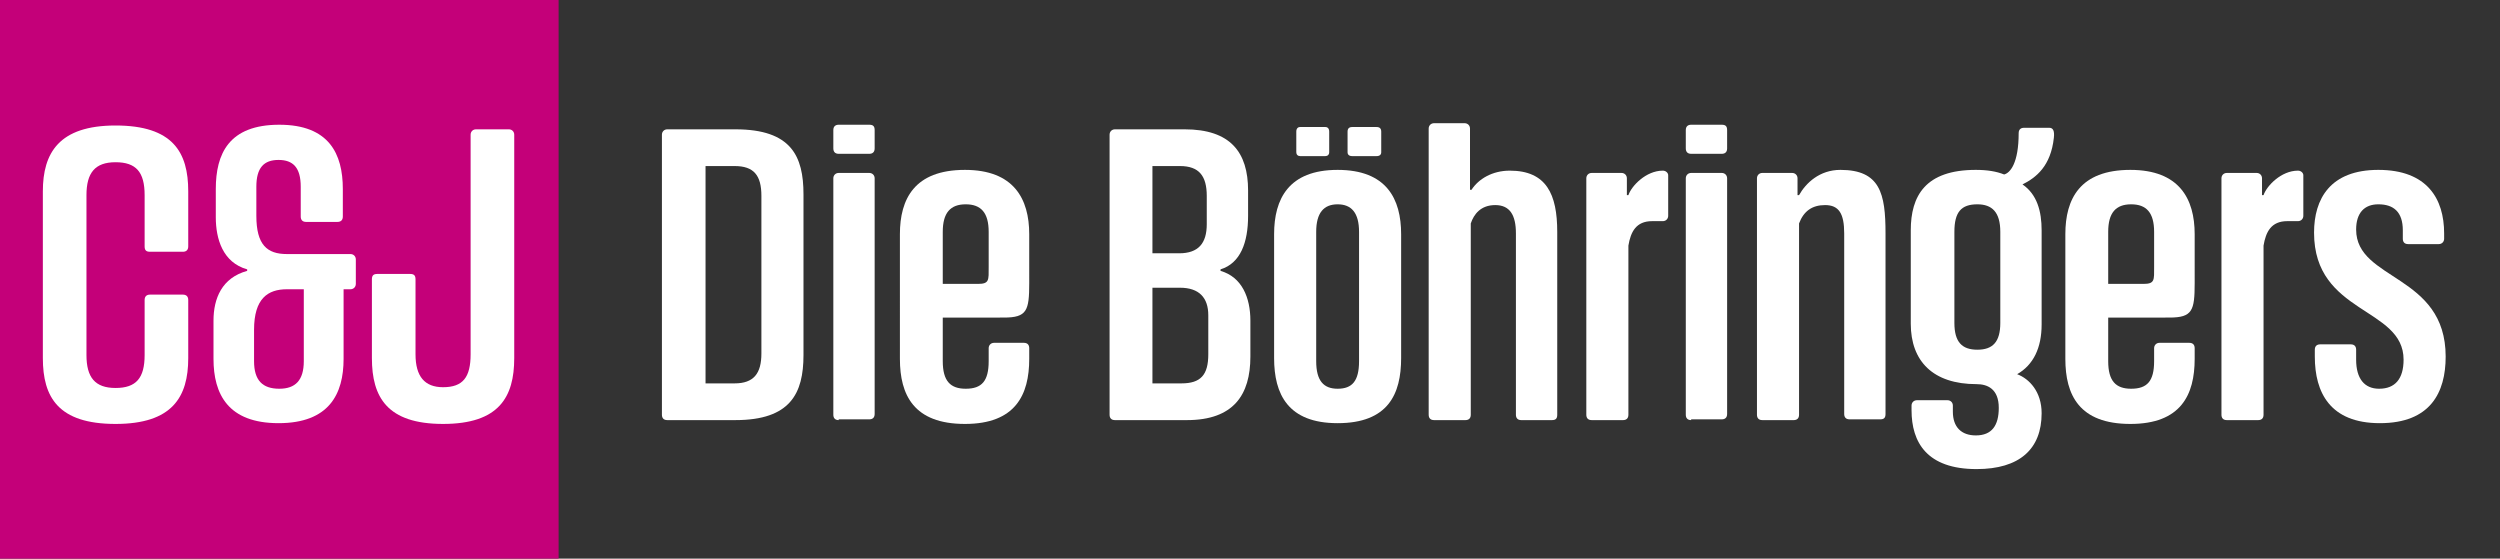
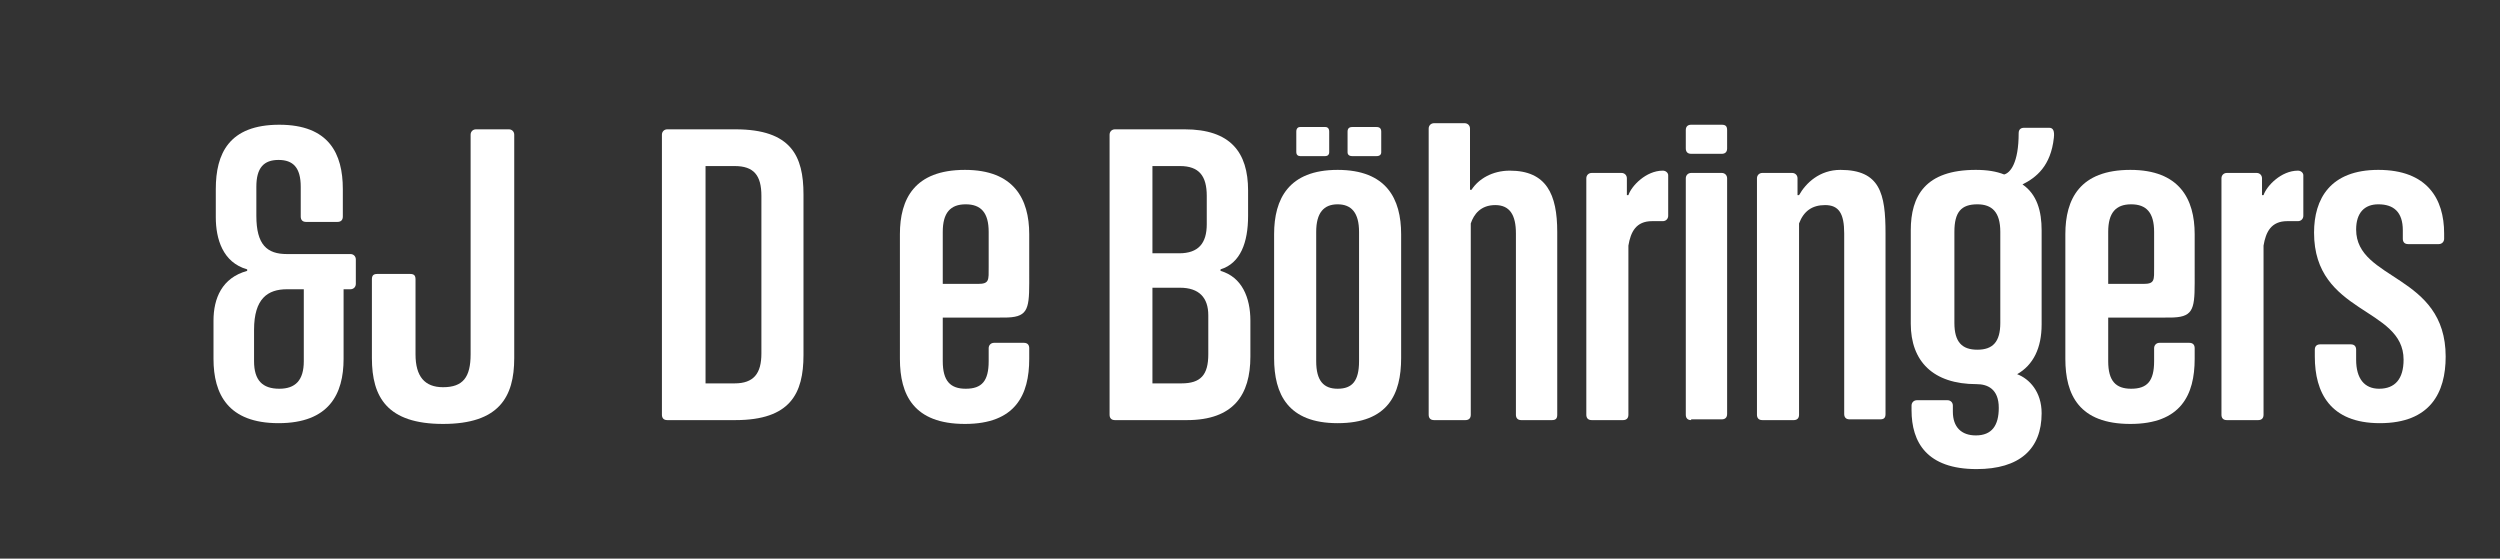
<svg xmlns="http://www.w3.org/2000/svg" version="1.2" baseProfile="tiny" id="Ebene_1" x="0px" y="0px" viewBox="0 0 326.7 73" overflow="visible" xml:space="preserve">
  <rect x="0" y="0" width="326.7" height="73" fill="#333333" stroke="none" />
  <g>
    <path fill="#FFFFFF" d="M87.2,54.9c-0.5,0-0.7-0.3-0.7-0.7V17.6c0-0.4,0.3-0.7,0.7-0.7h8.9c7.3,0,8.9,3.5,8.9,8.5v21   c0,5-1.7,8.5-8.9,8.5H87.2z M92.2,50.1h3.8c2.5,0,3.5-1.3,3.5-3.9V25.6c0-2.7-1-3.9-3.5-3.9h-3.8V50.1z" />
-     <path fill="#FFFFFF" d="M109.6,20.1c-0.5,0-0.7-0.3-0.7-0.7V17c0-0.5,0.3-0.7,0.7-0.7h4c0.5,0,0.7,0.2,0.7,0.7v2.4   c0,0.5-0.3,0.7-0.7,0.7H109.6z M109.6,54.9c-0.5,0-0.7-0.3-0.7-0.7V23.3c0-0.4,0.3-0.7,0.7-0.7h4c0.4,0,0.7,0.3,0.7,0.7v30.8   c0,0.5-0.3,0.7-0.7,0.7H109.6z" />
    <path fill="#FFFFFF" d="M123.2,41.4v5.8c0,2.6,1,3.6,3,3.6c2.1,0,3-1,3-3.6v-1.7c0-0.4,0.3-0.7,0.7-0.7h3.9c0.5,0,0.7,0.3,0.7,0.7   v1.4c0,4.7-1.8,8.5-8.4,8.5c-6.7,0-8.5-3.8-8.5-8.5V30.6c0-4.6,1.9-8.4,8.5-8.4c6.4,0,8.4,3.8,8.4,8.4V37c0,3.6-0.3,4.5-3.3,4.5   H123.2z M123.2,30.3v6.8h4.6c1.5,0,1.4-0.5,1.4-2.2v-4.6c0-2.5-1-3.6-3-3.6S123.2,27.8,123.2,30.3z" />
    <path fill="#FFFFFF" d="M145.7,54.9c-0.5,0-0.7-0.3-0.7-0.7V17.6c0-0.4,0.3-0.7,0.7-0.7h9.1c6,0,8.3,3,8.3,8v3.3c0,3.5-1,6.2-3.6,7   v0.2c2.8,0.8,3.9,3.5,3.9,6.5v4.7c0,5-2.2,8.3-8.3,8.3H145.7z M150.6,33.1h3.5c2.5,0,3.6-1.3,3.6-3.8v-3.7c0-2.6-1-3.9-3.5-3.9   h-3.6V33.1z M150.6,50.1h3.8c2.5,0,3.5-1.1,3.5-3.8v-5.1c0-2.3-1.2-3.6-3.7-3.6h-3.6V50.1z" />
    <path fill="#FFFFFF" d="M166.5,46.8V30.6c0-4.6,1.9-8.4,8.3-8.4c6.4,0,8.3,3.8,8.3,8.4v16.2c0,4.7-1.7,8.5-8.3,8.5   C168.3,55.3,166.5,51.5,166.5,46.8z M169.9,20.4c-0.3,0-0.5-0.2-0.5-0.5v-2.7c0-0.4,0.2-0.6,0.5-0.6h3.3c0.3,0,0.5,0.2,0.5,0.6v2.7   c0,0.3-0.2,0.5-0.5,0.5H169.9z M177.6,47.2V30.3c0-2.5-1-3.6-2.8-3.6s-2.8,1.1-2.8,3.6v16.9c0,2.6,1,3.6,2.8,3.6   C176.7,50.8,177.6,49.8,177.6,47.2z M176.7,20.4c-0.4,0-0.6-0.2-0.6-0.5v-2.7c0-0.4,0.2-0.6,0.6-0.6h3.2c0.4,0,0.6,0.2,0.6,0.6v2.7   c0,0.3-0.2,0.5-0.6,0.5H176.7z" />
    <path fill="#FFFFFF" d="M187.4,54.9c-0.5,0-0.7-0.3-0.7-0.7V16.8c0-0.4,0.3-0.7,0.7-0.7h4c0.4,0,0.7,0.3,0.7,0.7v8h0.2   c0.9-1.4,2.7-2.5,5-2.5c4.8,0,6.2,3.1,6.2,8v23.9c0,0.5-0.2,0.7-0.7,0.7h-4c-0.5,0-0.7-0.3-0.7-0.7V30.5c0-2.4-0.8-3.7-2.7-3.7   c-1.9,0-2.8,1.2-3.2,2.4v25c0,0.5-0.3,0.7-0.7,0.7H187.4z" />
    <path fill="#FFFFFF" d="M208,54.9c-0.5,0-0.7-0.3-0.7-0.7V23.3c0-0.4,0.3-0.7,0.7-0.7h3.9c0.4,0,0.7,0.3,0.7,0.7v2.2h0.2   c0.4-1.2,2.3-3.2,4.5-3.2c0.4,0,0.7,0.3,0.7,0.6v5.3c0,0.4-0.3,0.7-0.7,0.7h-1.4c-2.1,0-2.8,1.4-3.1,3.2v22.1   c0,0.5-0.3,0.7-0.7,0.7H208z" />
    <path fill="#FFFFFF" d="M221,20.1c-0.5,0-0.7-0.3-0.7-0.7V17c0-0.5,0.3-0.7,0.7-0.7h4c0.5,0,0.7,0.2,0.7,0.7v2.4   c0,0.5-0.3,0.7-0.7,0.7H221z M221,54.9c-0.5,0-0.7-0.3-0.7-0.7V23.3c0-0.4,0.3-0.7,0.7-0.7h4c0.4,0,0.7,0.3,0.7,0.7v30.8   c0,0.5-0.3,0.7-0.7,0.7H221z" />
    <path fill="#FFFFFF" d="M230.3,54.9c-0.5,0-0.7-0.3-0.7-0.7V23.3c0-0.4,0.3-0.7,0.7-0.7h3.9c0.4,0,0.7,0.3,0.7,0.7v2.2h0.2   c0.9-1.6,2.7-3.3,5.4-3.3c5.2,0,5.9,3.1,5.9,8.3v23.6c0,0.5-0.2,0.7-0.7,0.7h-4c-0.5,0-0.7-0.3-0.7-0.7V30.5c0-2.6-0.7-3.7-2.5-3.7   c-1.7,0-2.8,0.8-3.4,2.4v25c0,0.5-0.3,0.7-0.7,0.7H230.3z" />
    <path fill="#FFFFFF" d="M266.8,30.1v12.3c0,3.1-1.1,5.3-3.2,6.5c1.6,0.6,3.2,2.3,3.2,5.1c0,4.7-2.9,7.3-8.5,7.3   c-6.5,0-8.5-3.5-8.5-7.7V53c0-0.4,0.3-0.7,0.7-0.7h4c0.4,0,0.7,0.3,0.7,0.7v0.8c0,2,1.1,3.1,3,3.1c2.1,0,3-1.3,3-3.6   c0-2.5-1.5-3.1-2.9-3.1c-5.7,0-8.6-3-8.6-7.9V30.1c0-4.5,1.9-7.9,8.5-7.9c1.5,0,2.7,0.2,3.7,0.6c0.8-0.2,1.9-1.5,1.9-5.4   c0-0.5,0.3-0.7,0.7-0.7h3.3c0.5,0,0.7,0.4,0.6,1.3c-0.4,3.7-2.3,5.2-4.1,6.1C266.2,25.4,266.8,27.6,266.8,30.1z M261.4,42.2V30.3   c0-2.6-1.1-3.6-3-3.6c-2.1,0-3,1-3,3.6v11.9c0,2.5,1,3.5,3,3.5C260.4,45.7,261.4,44.7,261.4,42.2z" />
    <path fill="#FFFFFF" d="M275.5,41.4v5.8c0,2.6,1,3.6,3,3.6c2.1,0,3-1,3-3.6v-1.7c0-0.4,0.3-0.7,0.7-0.7h3.9c0.5,0,0.7,0.3,0.7,0.7   v1.4c0,4.7-1.8,8.5-8.4,8.5c-6.7,0-8.5-3.8-8.5-8.5V30.6c0-4.6,1.9-8.4,8.5-8.4c6.4,0,8.4,3.8,8.4,8.4V37c0,3.6-0.3,4.5-3.3,4.5   H275.5z M275.5,30.3v6.8h4.6c1.5,0,1.4-0.5,1.4-2.2v-4.6c0-2.5-1-3.6-3-3.6S275.5,27.8,275.5,30.3z" />
    <path fill="#FFFFFF" d="M291,54.9c-0.5,0-0.7-0.3-0.7-0.7V23.3c0-0.4,0.3-0.7,0.7-0.7h3.9c0.4,0,0.7,0.3,0.7,0.7v2.2h0.2   c0.4-1.2,2.3-3.2,4.5-3.2c0.4,0,0.7,0.3,0.7,0.6v5.3c0,0.4-0.3,0.7-0.7,0.7h-1.4c-2.1,0-2.8,1.4-3.1,3.2v22.1   c0,0.5-0.3,0.7-0.7,0.7H291z" />
    <path fill="#FFFFFF" d="M302.5,46.6v-0.9c0-0.5,0.3-0.7,0.7-0.7h4c0.5,0,0.7,0.3,0.7,0.7V47c0,2.5,1.1,3.8,3,3.8   c2.1,0,3.2-1.3,3.2-3.8c0-6.9-11.7-5.9-11.7-16.6c0-4.4,2.1-8.2,8.4-8.2c6.4,0,8.6,3.8,8.6,8.3v0.7c0,0.4-0.3,0.7-0.7,0.7h-4   c-0.5,0-0.7-0.3-0.7-0.7v-1.1c0-2.4-1.2-3.4-3.2-3.4c-1.8,0-2.9,1.1-2.9,3.3c0,6.7,11.7,5.8,11.7,16.6c0,4.7-2,8.7-8.6,8.7   C304.5,55.3,302.5,51.3,302.5,46.6z" />
  </g>
-   <rect fill="#C40079" width="73" height="73" />
  <g>
-     <path fill="#FFFFFF" d="M5.6,46.8V25c0-5,2.1-8.6,9.5-8.6c7.5,0,9.5,3.5,9.5,8.6v7.2c0,0.5-0.3,0.7-0.7,0.7h-4.3   c-0.5,0-0.7-0.2-0.7-0.7v-6.7c0-3-1.1-4.3-3.8-4.3c-2.7,0-3.8,1.4-3.8,4.3v20.9c0,2.9,1.1,4.3,3.8,4.3c2.7,0,3.8-1.3,3.8-4.3v-7.2   c0-0.5,0.3-0.7,0.7-0.7h4.3c0.5,0,0.7,0.3,0.7,0.7v7.6c0,5.1-2.1,8.6-9.5,8.6C7.6,55.4,5.6,51.9,5.6,46.8z" />
    <path fill="#FFFFFF" d="M45.8,33.2c0.4,0,0.7,0.3,0.7,0.7v3.2c0,0.4-0.3,0.7-0.7,0.7h-0.9v9.1c0,4.6-1.9,8.4-8.5,8.4   s-8.5-3.8-8.5-8.4v-5c0-2.9,1.1-5.6,4.4-6.5v-0.2c-3.2-0.9-4.1-4-4.1-6.8v-3.7c0-4.6,1.7-8.4,8.3-8.4c6.5,0,8.3,3.8,8.3,8.4v3.6   c0,0.5-0.3,0.7-0.7,0.7H40c-0.5,0-0.7-0.3-0.7-0.7v-3.9c0-2.5-1-3.5-2.9-3.5c-1.9,0-2.9,1-2.9,3.5v3.8c0,3.8,1.4,5,4,5H45.8z    M39.7,37.8h-2.2c-2.5,0-4.3,1.2-4.3,5.3v4.1c0,2.5,1.1,3.6,3.3,3.6c2.1,0,3.2-1.1,3.2-3.6V37.8z" />
    <path fill="#FFFFFF" d="M48.6,46.8V36.5c0-0.5,0.2-0.7,0.7-0.7h4.3c0.5,0,0.7,0.2,0.7,0.7v9.8c0,2.9,1.2,4.3,3.6,4.3   c2.6,0,3.6-1.3,3.6-4.3V17.6c0-0.4,0.3-0.7,0.7-0.7h4.3c0.4,0,0.7,0.3,0.7,0.7v29.2c0,5.1-2,8.6-9.3,8.6   C50.6,55.4,48.6,51.9,48.6,46.8z" />
  </g>
</svg>